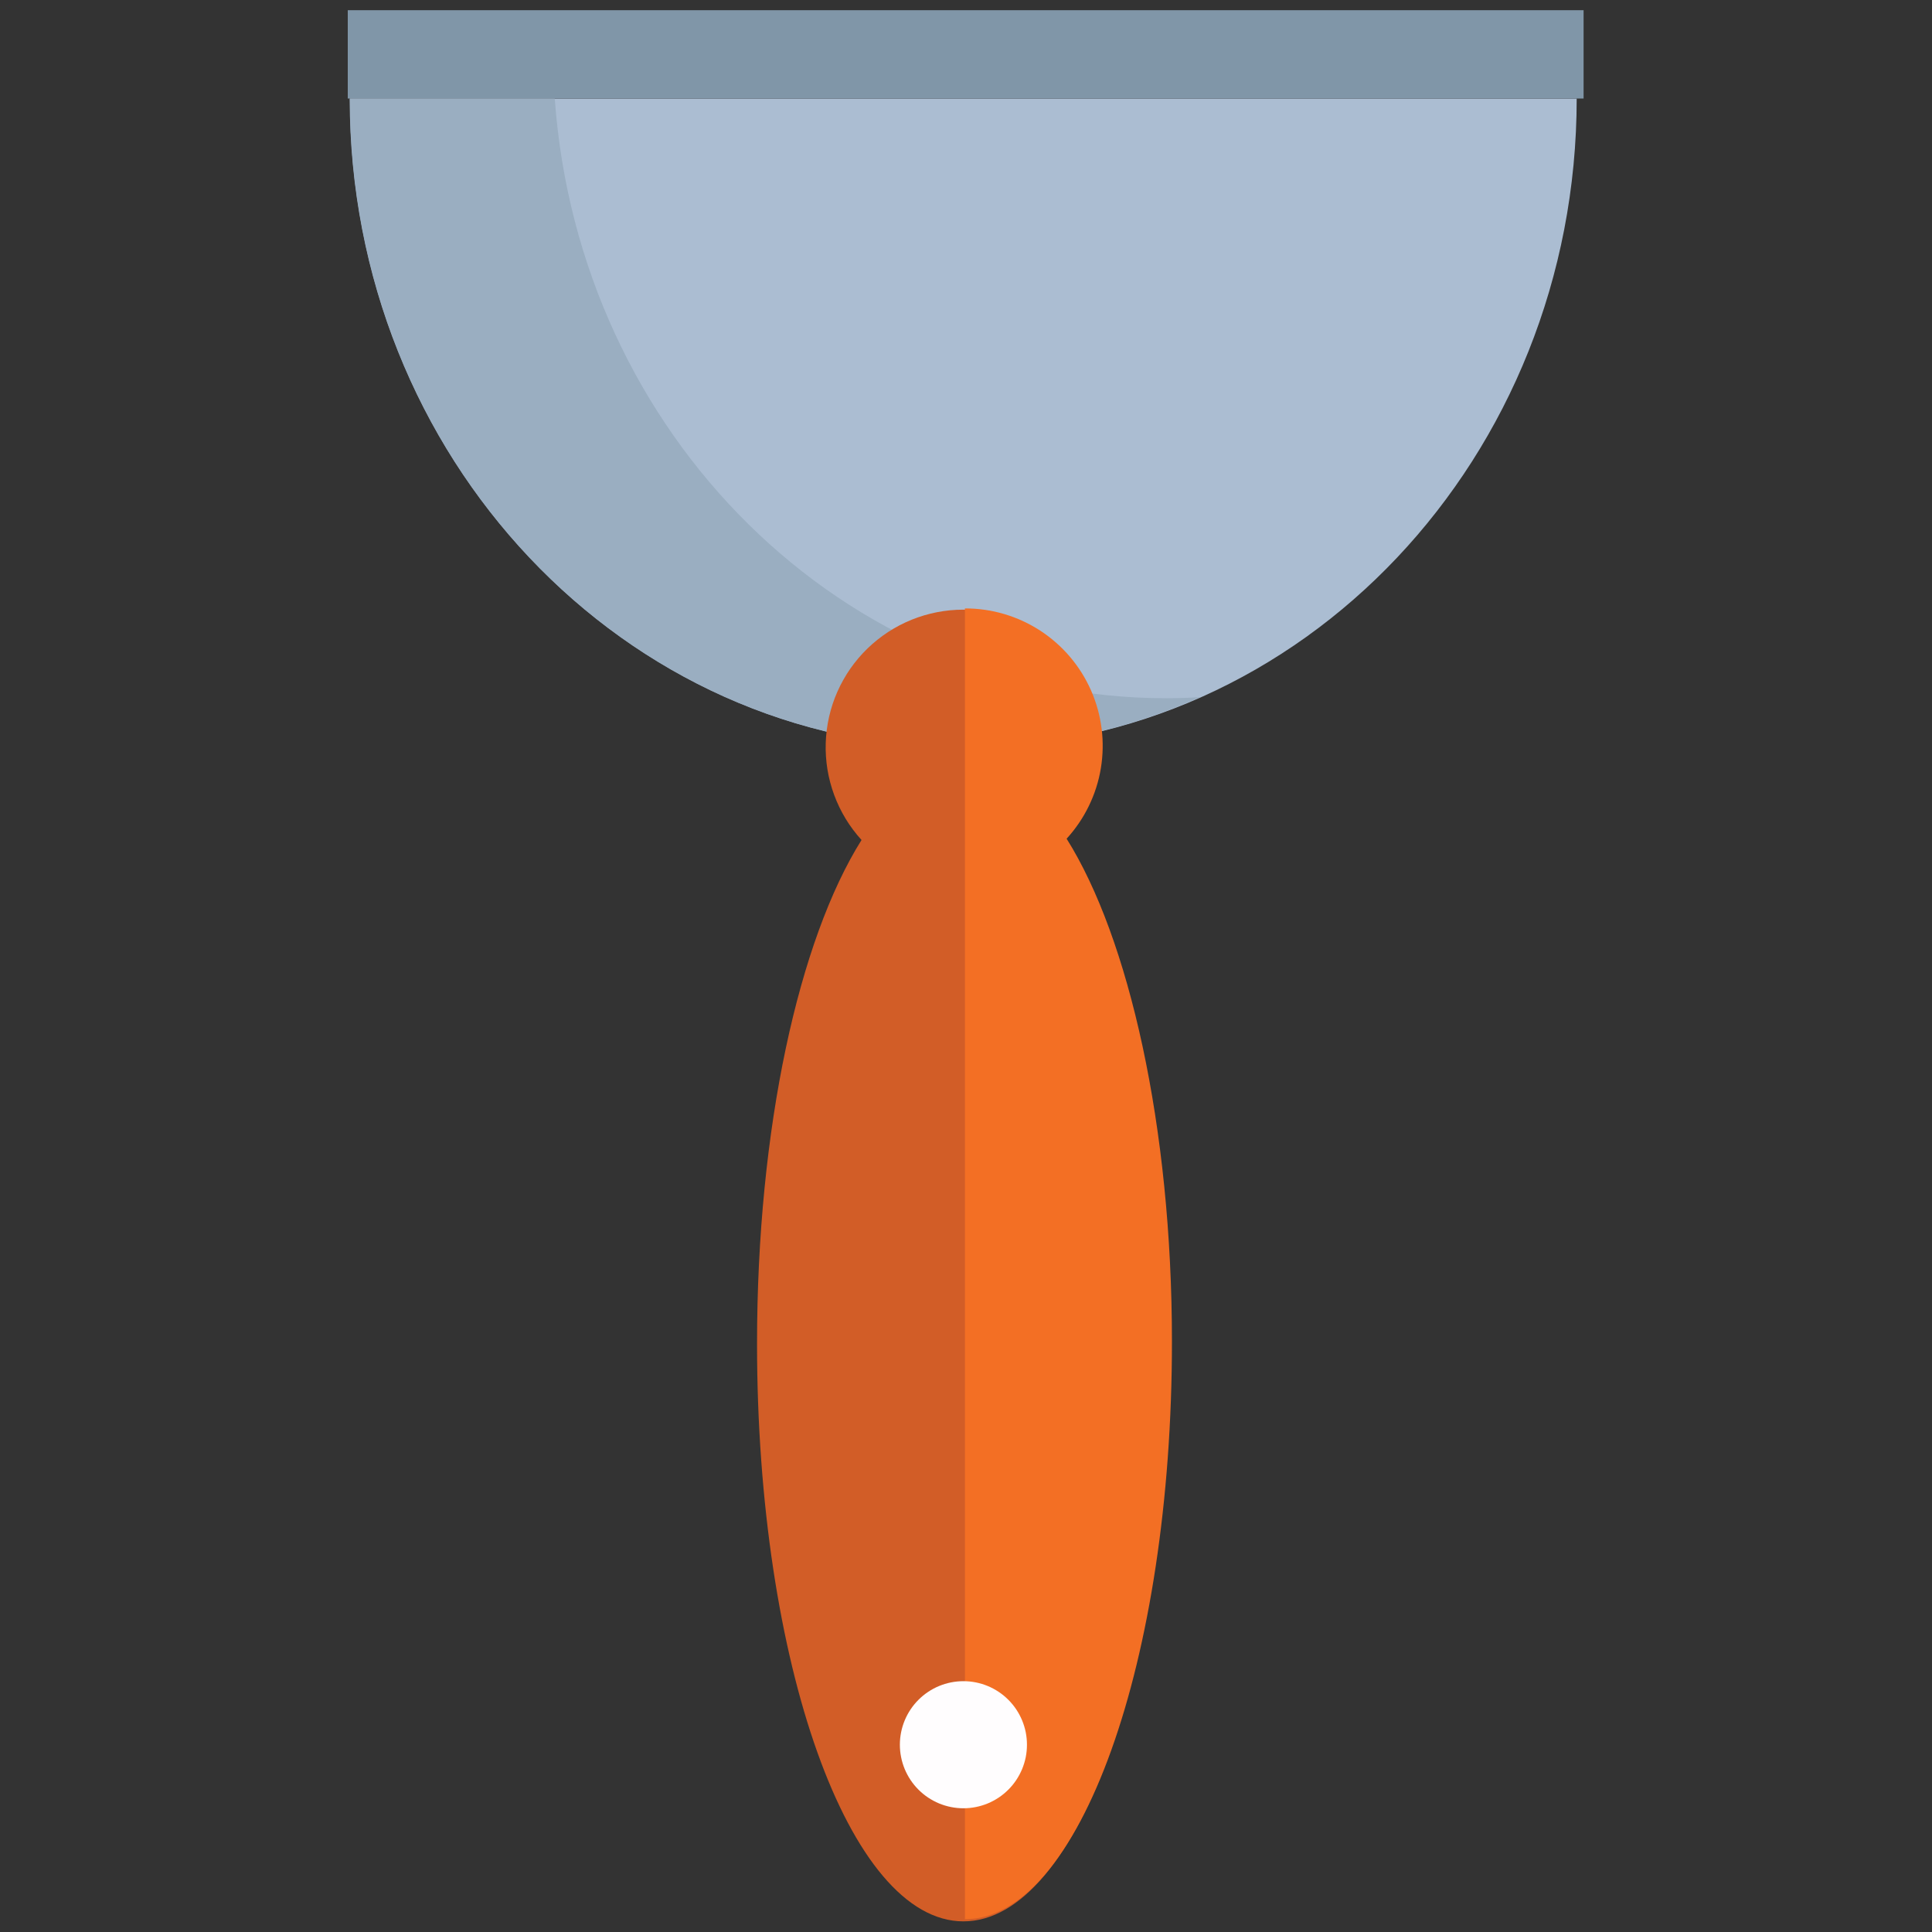
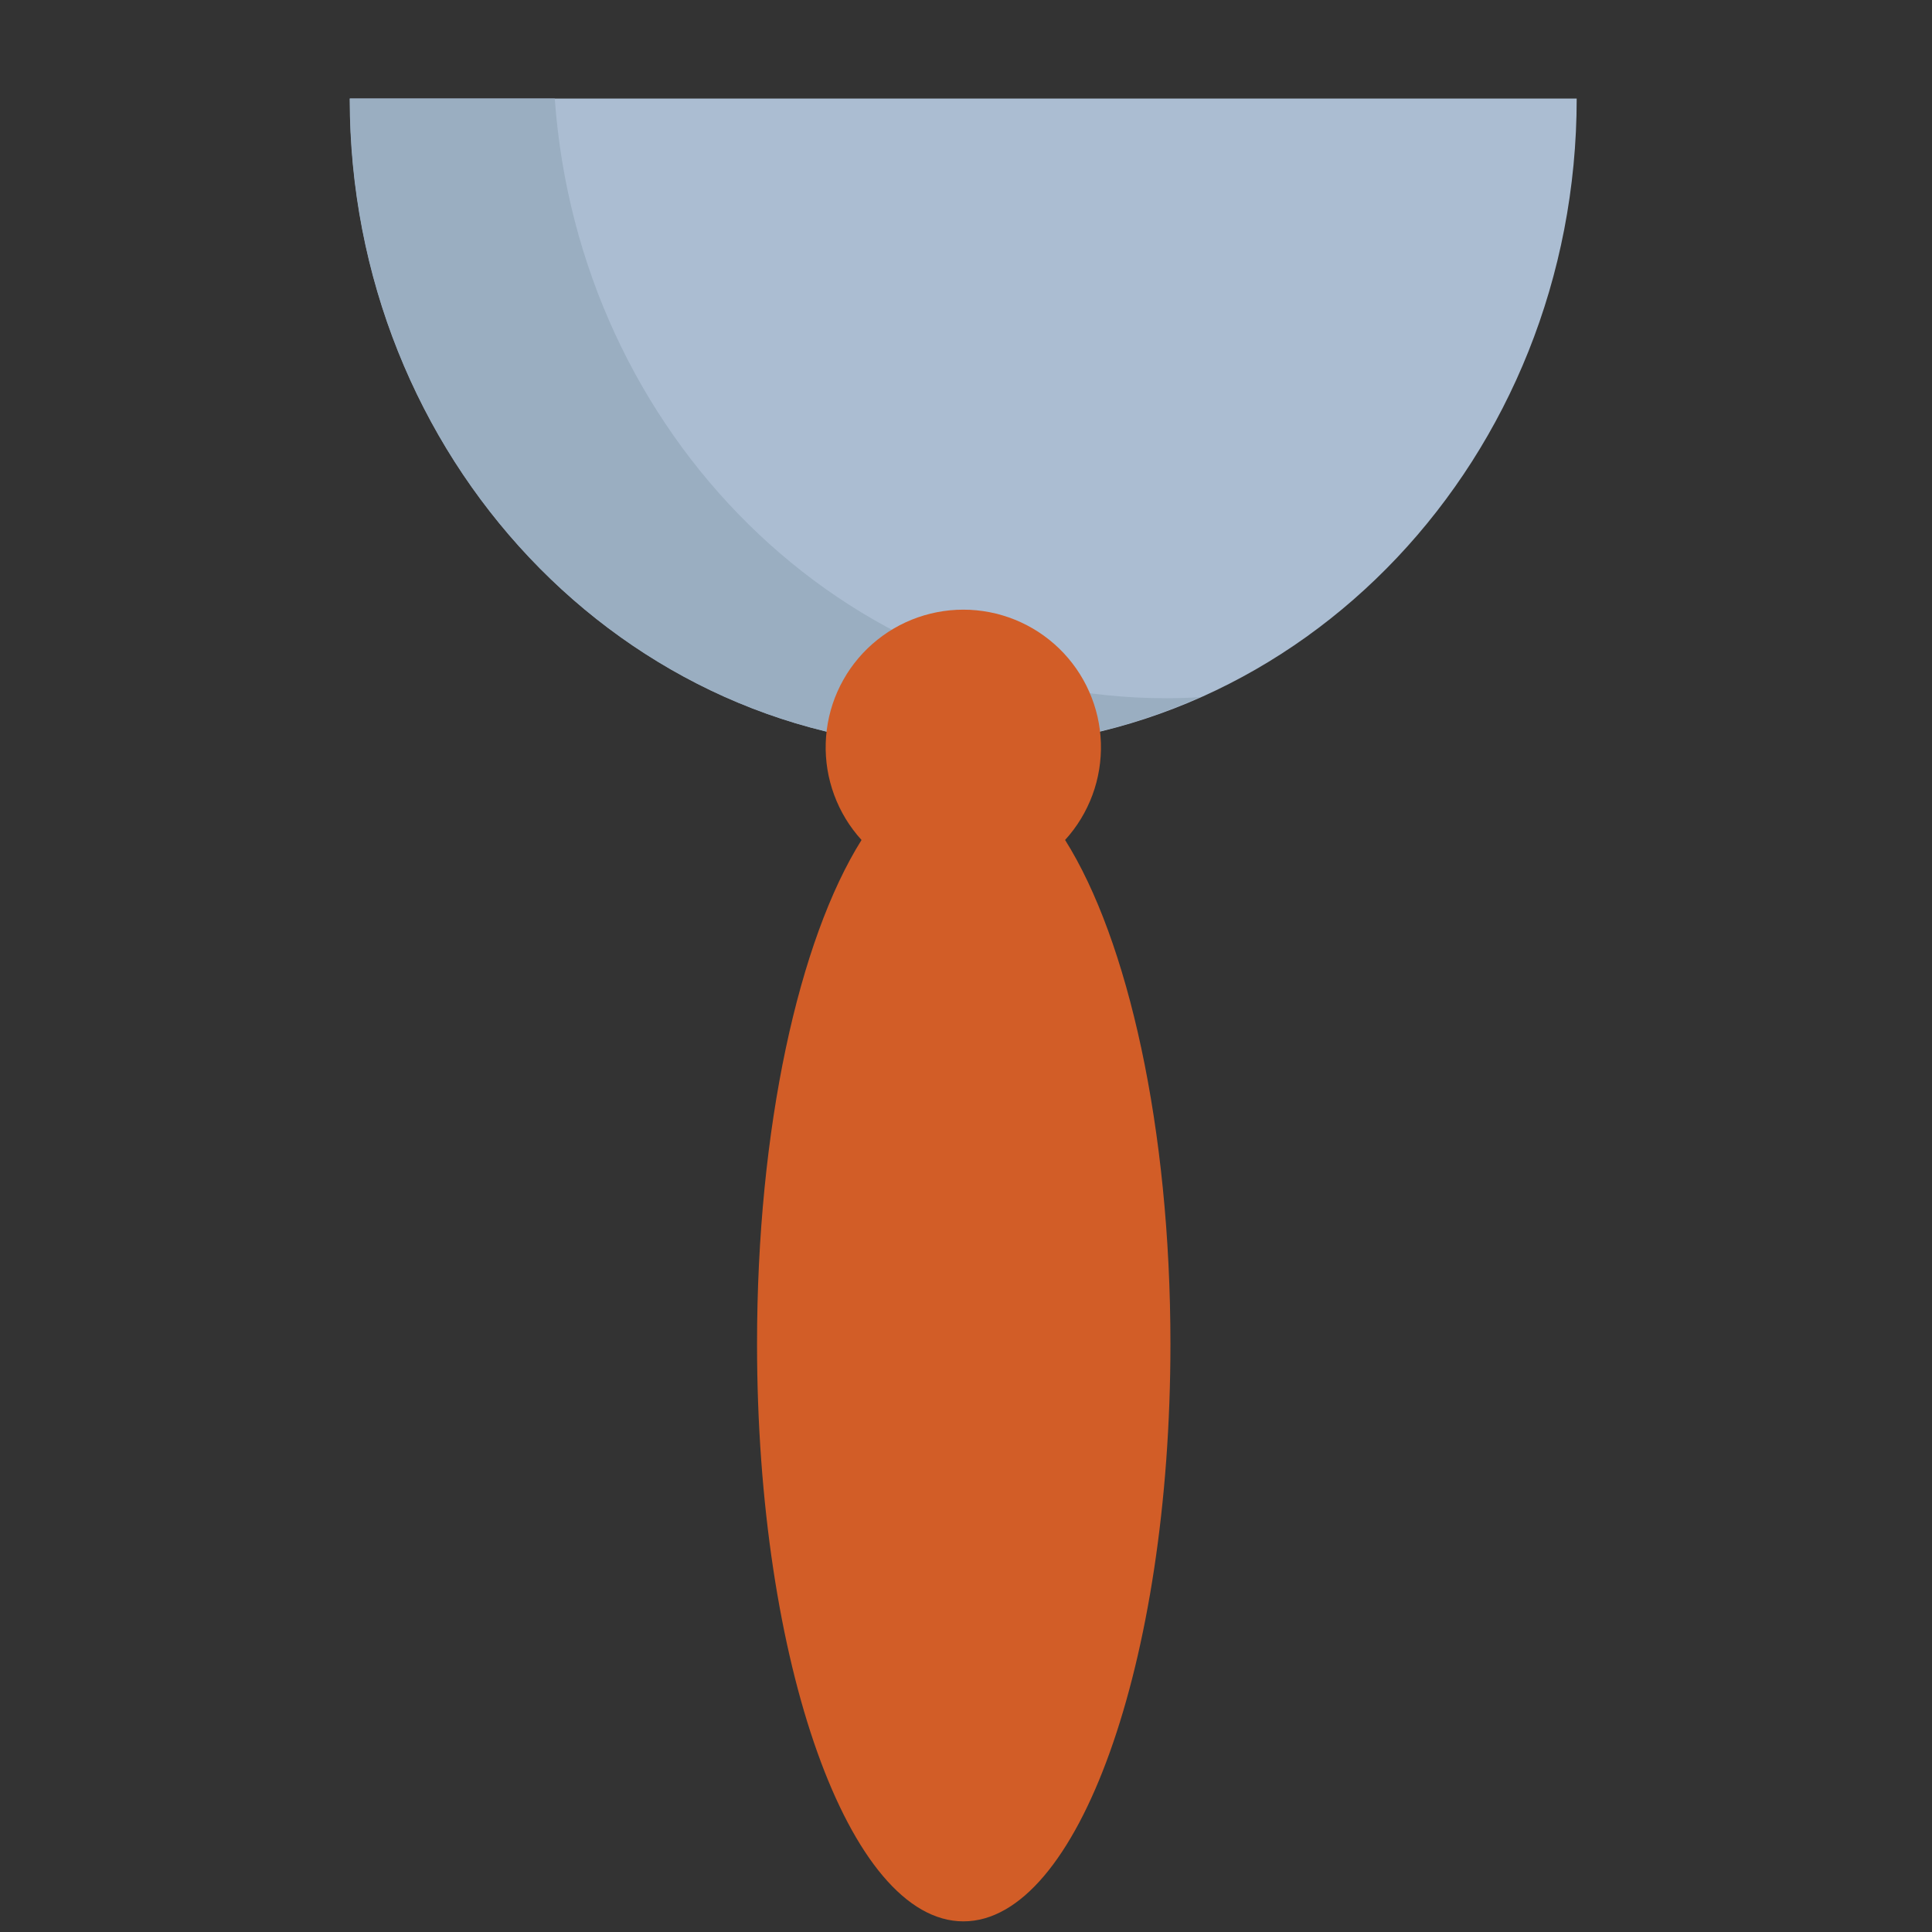
<svg xmlns="http://www.w3.org/2000/svg" width="500" viewBox="0 0 375 375" height="500" preserveAspectRatio="xMidYMid meet">
  <rect x="0" y="0" width="375" height="375" fill="#333333" stroke="none" />
  <defs>
    <clipPath id="98aa81b466">
      <path d="M 67.5 19 L 307 19 L 307 146 L 67.5 146 Z M 67.5 19 " clip-rule="nonzero" />
    </clipPath>
    <clipPath id="bd5a8e5a1f">
      <path d="M 67.5 1 L 307.5 1 L 307.5 20 L 67.5 20 Z M 67.5 1 " clip-rule="nonzero" />
    </clipPath>
    <clipPath id="33b69aeef1">
      <path d="M 67.5 19 L 233 19 L 233 146 L 67.5 146 Z M 67.5 19 " clip-rule="nonzero" />
    </clipPath>
  </defs>
  <g clip-path="url(#98aa81b466)">
    <path fill="#abbdd2" d="M 306.035 19.125 C 306.035 88.742 252.727 145.145 187 145.145 C 121.27 145.145 67.918 88.742 67.918 19.125 Z M 306.035 19.125 " fill-opacity="1" fill-rule="nonzero" />
  </g>
  <g clip-path="url(#bd5a8e5a1f)">
-     <path fill="#8096a8" d="M 67.5 1.98 L 307.375 1.98 L 307.375 19.125 L 67.5 19.125 Z M 67.5 1.98 " fill-opacity="1" fill-rule="nonzero" />
-   </g>
+     </g>
  <g clip-path="url(#33b69aeef1)">
    <path fill="#9aaec1" d="M 226.387 135.527 C 163.668 135.527 112.324 84.227 107.68 19.125 L 67.875 19.125 C 67.875 88.742 121.188 145.145 186.914 145.145 C 194.84 145.145 202.68 144.32 210.43 142.664 C 218.184 141.008 225.676 138.559 232.906 135.32 C 230.859 135.445 228.602 135.527 226.387 135.527 Z M 226.387 135.527 " fill-opacity="1" fill-rule="nonzero" />
  </g>
  <path fill="#d25d27" d="M 206.734 163.039 C 207.312 162.406 207.855 161.746 208.371 161.059 C 208.883 160.371 209.363 159.664 209.809 158.93 C 210.254 158.195 210.664 157.445 211.035 156.672 C 211.41 155.898 211.746 155.109 212.043 154.305 C 212.34 153.5 212.598 152.684 212.816 151.855 C 213.031 151.027 213.211 150.188 213.348 149.344 C 213.484 148.496 213.582 147.645 213.637 146.789 C 213.695 145.934 213.707 145.074 213.684 144.219 C 213.656 143.363 213.586 142.508 213.477 141.656 C 213.371 140.805 213.219 139.965 213.031 139.125 C 212.84 138.289 212.609 137.465 212.34 136.652 C 212.07 135.836 211.762 135.039 211.414 134.254 C 211.07 133.469 210.684 132.703 210.266 131.957 C 209.844 131.207 209.391 130.48 208.898 129.777 C 208.406 129.074 207.887 128.398 207.328 127.742 C 206.773 127.09 206.188 126.465 205.574 125.867 C 204.957 125.27 204.312 124.707 203.645 124.172 C 202.973 123.637 202.277 123.133 201.559 122.664 C 200.84 122.199 200.102 121.766 199.34 121.367 C 198.582 120.973 197.805 120.613 197.008 120.289 C 196.215 119.969 195.406 119.684 194.582 119.441 C 193.762 119.195 192.93 118.992 192.086 118.828 C 191.246 118.664 190.398 118.543 189.543 118.457 C 188.691 118.375 187.836 118.336 186.977 118.336 C 186.121 118.336 185.266 118.375 184.41 118.457 C 183.559 118.543 182.711 118.664 181.867 118.828 C 181.027 118.992 180.195 119.195 179.371 119.441 C 178.551 119.684 177.742 119.969 176.945 120.289 C 176.152 120.613 175.375 120.973 174.613 121.367 C 173.852 121.766 173.113 122.199 172.395 122.664 C 171.676 123.133 170.98 123.637 170.312 124.172 C 169.641 124.707 169 125.27 168.383 125.867 C 167.766 126.465 167.18 127.09 166.625 127.742 C 166.07 128.398 165.547 129.074 165.055 129.777 C 164.566 130.48 164.109 131.207 163.691 131.957 C 163.27 132.703 162.887 133.469 162.539 134.254 C 162.191 135.039 161.883 135.836 161.613 136.652 C 161.344 137.465 161.117 138.289 160.926 139.125 C 160.734 139.965 160.586 140.805 160.477 141.656 C 160.367 142.508 160.301 143.363 160.273 144.219 C 160.246 145.074 160.262 145.934 160.316 146.789 C 160.371 147.645 160.469 148.496 160.605 149.344 C 160.742 150.188 160.922 151.027 161.141 151.855 C 161.359 152.684 161.617 153.5 161.914 154.305 C 162.211 155.109 162.547 155.898 162.918 156.672 C 163.293 157.445 163.699 158.195 164.145 158.93 C 164.59 159.664 165.07 160.371 165.586 161.059 C 166.098 161.746 166.645 162.406 167.223 163.039 C 155.055 182.441 146.941 218.941 146.941 260.84 C 146.941 322.762 164.797 372.934 187 372.934 C 209.199 372.934 227.18 322.762 227.18 260.84 C 227.18 218.941 218.941 182.441 206.734 163.039 Z M 206.734 163.039 " fill-opacity="1" fill-rule="nonzero" />
-   <path fill="#f36f24" d="M 187.289 372.516 C 209.492 372.516 227.473 322.344 227.473 260.418 C 227.473 218.609 219.109 182.023 207.027 162.789 C 207.898 161.84 208.695 160.832 209.418 159.766 C 210.145 158.699 210.789 157.586 211.352 156.426 C 211.914 155.27 212.391 154.074 212.781 152.848 C 213.172 151.617 213.473 150.367 213.68 149.098 C 213.891 147.824 214.004 146.543 214.027 145.254 C 214.051 143.969 213.984 142.684 213.82 141.406 C 213.66 140.125 213.406 138.867 213.059 137.625 C 212.715 136.383 212.281 135.172 211.762 133.992 C 211.238 132.812 210.637 131.68 209.953 130.586 C 209.266 129.496 208.508 128.461 207.672 127.477 C 206.836 126.496 205.934 125.582 204.965 124.73 C 204 123.879 202.973 123.102 201.895 122.398 C 200.812 121.699 199.688 121.078 198.516 120.539 C 197.344 120 196.141 119.547 194.906 119.184 C 193.668 118.816 192.414 118.543 191.137 118.363 C 189.863 118.18 188.578 118.09 187.289 118.094 Z M 187.289 372.516 " fill-opacity="1" fill-rule="nonzero" />
-   <path fill="#fffdfe" d="M 199.332 338.648 C 199.332 339.461 199.254 340.262 199.098 341.055 C 198.938 341.852 198.703 342.621 198.395 343.371 C 198.082 344.117 197.703 344.828 197.254 345.504 C 196.805 346.176 196.293 346.801 195.719 347.371 C 195.148 347.945 194.523 348.457 193.852 348.906 C 193.176 349.355 192.465 349.734 191.719 350.047 C 190.969 350.355 190.199 350.59 189.406 350.746 C 188.609 350.906 187.809 350.984 187 350.984 C 186.188 350.984 185.387 350.906 184.594 350.746 C 183.797 350.59 183.027 350.355 182.277 350.047 C 181.531 349.734 180.82 349.355 180.145 348.906 C 179.473 348.457 178.848 347.945 178.277 347.371 C 177.703 346.801 177.191 346.176 176.742 345.504 C 176.293 344.828 175.914 344.117 175.602 343.371 C 175.293 342.621 175.059 341.852 174.902 341.055 C 174.742 340.262 174.664 339.461 174.664 338.648 C 174.664 337.84 174.742 337.039 174.902 336.242 C 175.059 335.449 175.293 334.68 175.602 333.93 C 175.914 333.18 176.293 332.469 176.742 331.797 C 177.191 331.125 177.703 330.5 178.277 329.93 C 178.848 329.355 179.473 328.844 180.145 328.395 C 180.82 327.945 181.531 327.562 182.277 327.254 C 183.027 326.945 183.797 326.711 184.594 326.551 C 185.387 326.395 186.188 326.316 187 326.316 C 187.809 326.316 188.609 326.395 189.406 326.551 C 190.199 326.711 190.969 326.945 191.719 327.254 C 192.465 327.562 193.176 327.945 193.852 328.395 C 194.523 328.844 195.148 329.355 195.719 329.93 C 196.293 330.5 196.805 331.125 197.254 331.797 C 197.703 332.469 198.082 333.18 198.395 333.93 C 198.703 334.68 198.938 335.449 199.098 336.242 C 199.254 337.039 199.332 337.84 199.332 338.648 Z M 199.332 338.648 " fill-opacity="1" fill-rule="nonzero" />
</svg>